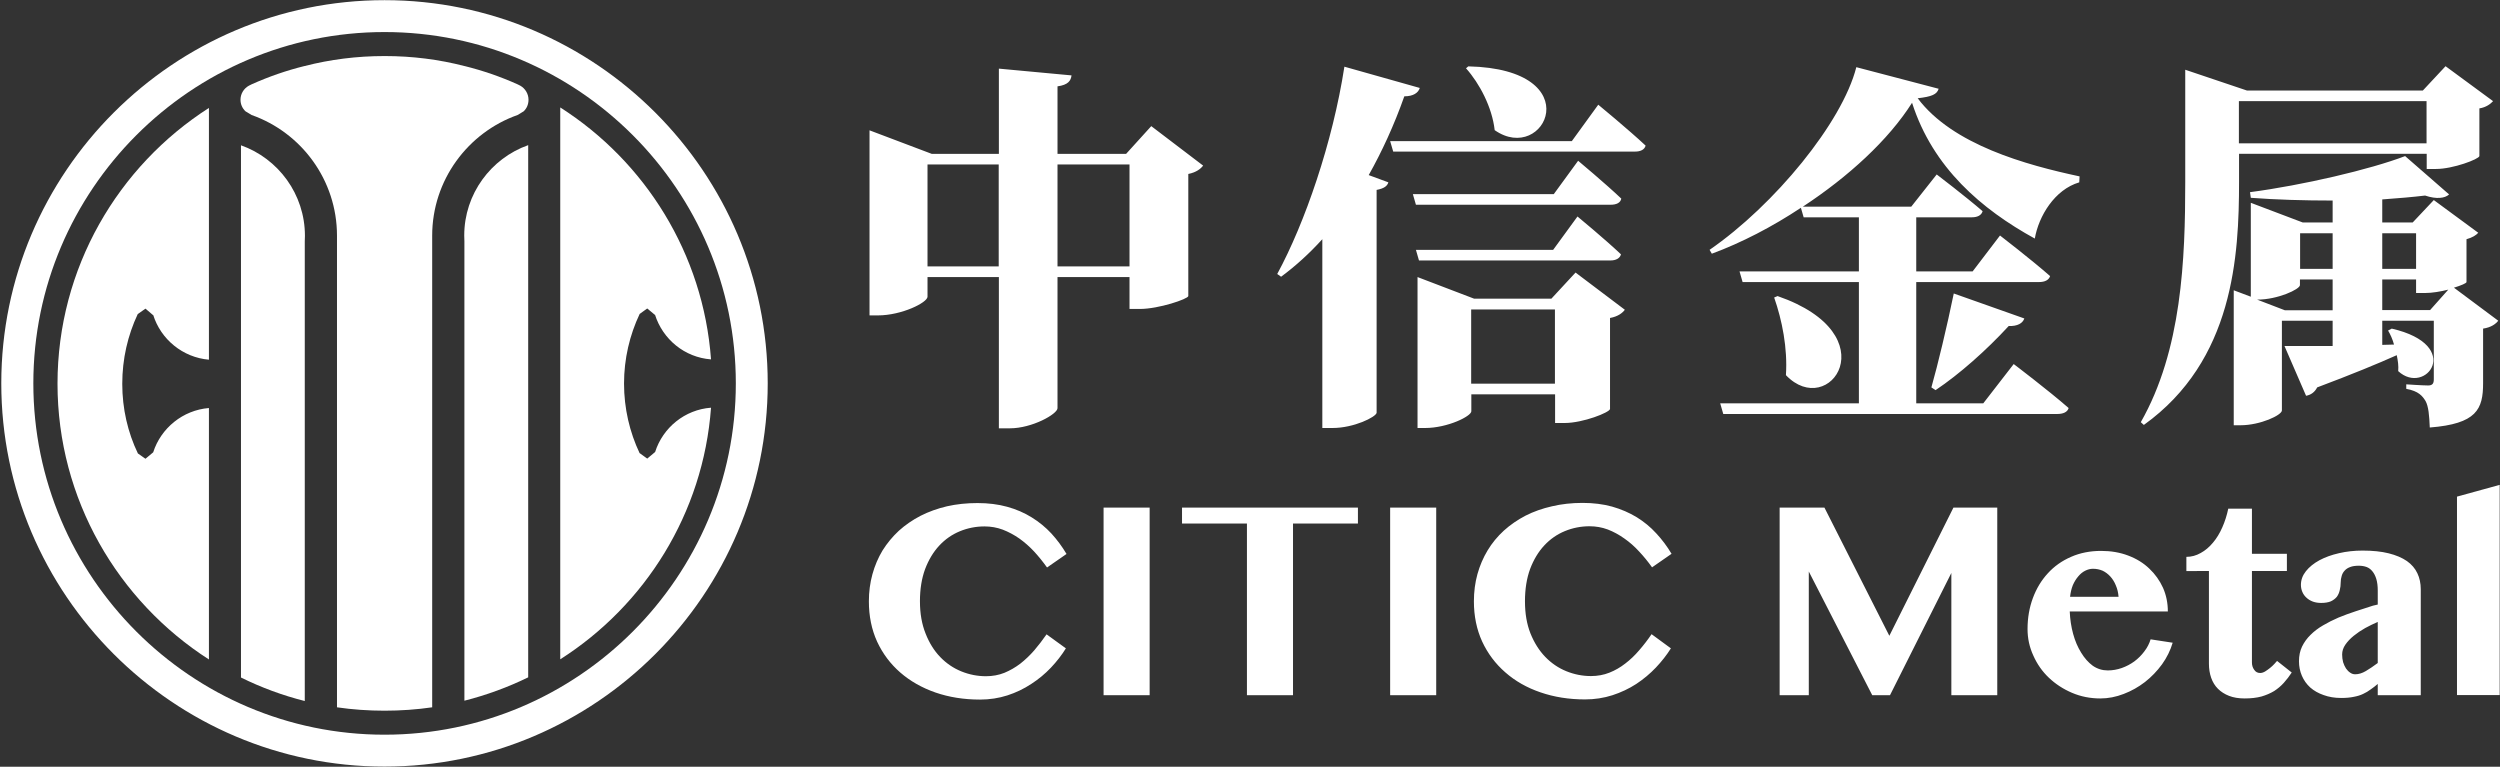
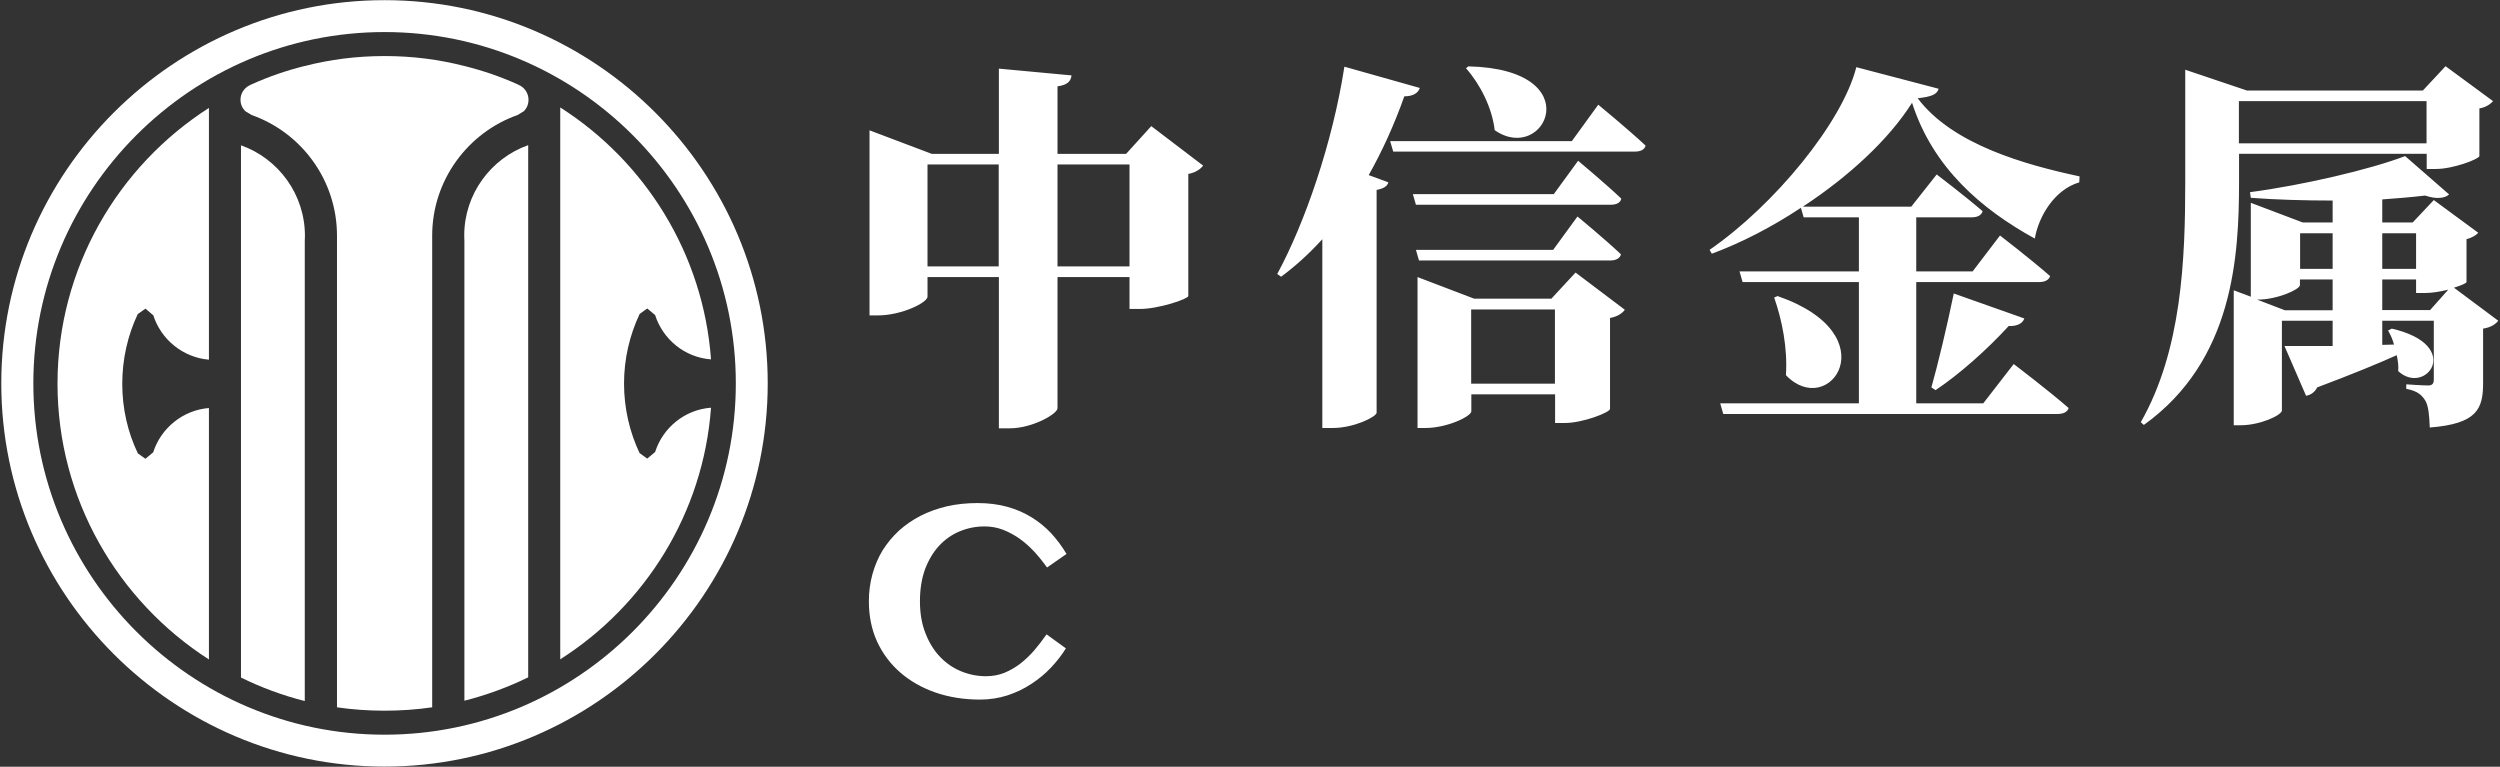
<svg xmlns="http://www.w3.org/2000/svg" version="1.2" viewBox="0 0 1552 476" width="1552" height="476">
  <rect x="0" y="0" width="1552" height="476" fill="#333333" stroke="none" />
  <title>601061</title>
  <style>
		.s0 { fill: #ffffff } 
	</style>
  <path fill-rule="evenodd" class="s0" d="m288.3 149.8l-0.1-3.6c0-25.8 16.6-47.9 39.7-56.1v330.4c-12.5 6.1-25.8 11-39.6 14.5zm59.5-83.1c52.7 33.6 88.8 90.8 93.6 156.4-16.4-1.2-30-12.5-34.8-27.8v0.2l-4.8-4-4.7 3.4c-6.2 13.1-9.7 27.8-9.7 43.2 0 15.5 3.5 30.2 9.7 43.3v-0.1l4.7 3.4 4.9-4.1c4.8-15.1 18.4-26.3 34.7-27.5-4.8 65.6-41 122.7-93.6 156.2zm-158.6 368.5c-13.8-3.5-27.1-8.4-39.6-14.6v-330.4c23.1 8.2 39.7 30.3 39.7 56.2l-0.1 3.5zm-59.5-25.8c-56.4-36.2-94-99.5-94-171.2 0-71.8 37.6-135.1 94-171.2v156.3c-16.3-1.4-29.9-12.7-34.6-27.8v0.2l-4.8-4.1-4.8 3.4c-6.2 13.2-9.6 27.8-9.6 43.3 0 15.4 3.4 30.1 9.7 43.2l4.7 3.3 4.8-4c4.8-15 18.4-26.2 34.6-27.5z" />
  <path class="s0" d="m238.7 441.2c10.1 0 19.9-0.7 29.6-2.1v-291.6-1.2c0-34.5 22.2-64 53-74.9l3.8-2.3c1.9-1.8 3-4.3 3-7.2 0-3.7-2.1-7-5.1-8.7l-1.8-0.9c-10.5-4.7-21.5-8.5-32.8-11.3h-0.1c-15.8-4.1-32.4-6.2-49.4-6.2h-0.2c-17.1 0-33.7 2.1-49.6 6.2h-0.1c-11.3 2.8-22.2 6.6-32.7 11.3l-1.8 0.9c-3.1 1.7-5.2 5-5.2 8.7 0 2.9 1.2 5.4 3.1 7.2l3.8 2.3c30.9 10.9 53 40.4 53 74.9v1.2 291.6c9.6 1.4 19.5 2.1 29.5 2.1z" />
  <path class="s0" d="m476.6 238c0-131.1-106.8-237.9-237.9-237.9-131 0-237.9 106.8-237.9 237.9 0 131 106.9 237.9 237.9 237.9 131.1 0 237.9-106.9 237.9-237.9zm-19.8 0c0 120.1-97.9 218.1-218.1 218.1-120.1 0-218-98-218-218.1 0-120.1 97.9-218.1 218-218.1 120.2 0 218.1 98 218.1 218.1z" />
  <path fill-rule="evenodd" class="s0" d="m746.9 102.8c-1.4 1.9-4.2 4.2-9.2 5.2v75.8c-0.2 1.8-18.3 8-30.1 8h-6.4v-19.8h-44.7v81.4c0 3.6-15.7 12.5-29.6 12.5h-6.8v-93.9h-44.3v12.2c0 3.6-16 11.6-30.8 11.6h-5.2v-114.9l38.6 14.6h41.7v-52.9l45.1 4.2c-0.4 3.3-2.1 5.9-8.7 6.8v41.9h42.6l15.6-17.2zm-126.9-0.7h-44.2v63.3h44.2zm81.2 0h-44.7v63.3h44.7zm180.2-47.5c-0.9 3-4 5.2-9.6 5.2-6.4 18.1-13.9 34.3-22.1 48.9l12.2 4.5c-0.7 2.3-2.6 3.8-7.3 4.7v138.4c-0.5 2.6-14.1 9.4-27.3 9.4h-6.4v-117.2c-7.9 8.7-16.4 16.5-25.6 23.3l-2.4-1.7c17.2-31.7 34.4-81.6 41.7-128.7zm110.8 10.4c0 0 18.6 15.3 29.4 25.4-0.7 2.6-3.3 3.7-6.5 3.7h-150.2l-1.9-6.5h112.8zm-113.2 62.1l-1.9-6.6h87.5l15.1-20.7c0 0 16.9 14.1 26.8 23.5-0.5 2.6-3 3.8-6.6 3.8zm1.9 34.6l-1.9-6.6h85.2l15.1-20.7c0 0 17.1 14.1 27 23.5-0.7 2.6-3.3 3.8-6.6 3.8zm97.2 7.5l30.6 23.1c-1.4 1.9-4.2 4.2-9.2 5.1v56.5c-0.2 2.1-16.7 8.7-28.2 8.7h-5.9v-17.8h-52v10.5c0 3.1-14.8 10.4-28.7 10.4h-4.7v-93.7l35.1 13.4h48zm-66.6-128c76 1.7 47.5 61.4 16.4 39.6-1.6-14.2-9.4-29-17.8-38.4zm53.8 150.9h-52v46.1h52zm325.5-78.9c-15.3 4.5-25.2 21-27.6 34.9-33.1-18.2-63.3-44-76.2-84.3-14.6 23.1-39.5 45.9-67.8 64.5h67.3l15.8-20c0 0 17.6 13.4 28.5 22.8-0.7 2.6-3.3 3.8-6.6 3.8h-34.6v33.6h35l17-22.3c0 0 19.5 15 31.1 25.2-0.8 2.5-3.3 3.7-6.9 3.7h-76.2v75.3h41.6l18.9-24.4c0 0 21.4 16.2 34.1 27.3-0.7 2.6-3.5 3.7-7.1 3.7h-207.3l-1.9-6.6h86.1v-75.3h-72.2l-1.9-6.6h74.1v-33.6h-34.3l-1.7-5.9c-17.8 11.8-36.9 21.7-55.3 28.5l-1.4-2.4c40.3-27.8 82.4-79.1 91.1-113.4l51.1 13.4c-1 3.5-4.3 4.9-13 5.9 21.7 28.9 67.3 41.4 100.5 48.5zm-187.3 70.6c69.4 24 32 77.2 5.2 49.1 1.1-16.9-2.4-34.1-7.3-48.2zm95.5 56.7c4-14.1 9.7-37.9 13.9-58.3l43.8 15.5c-1 3-4.3 4.9-9.7 4.7-13.9 15.1-30.6 29.9-45.4 39.8zm191-127.8c0 46.1-3.3 111.1-59.1 151.1l-1.9-1.7c25.5-44.7 27.6-101.2 27.6-149.2v-69.6l38.3 12.9h109.2l14.1-15.1 29.5 21.7c-1.5 1.6-4.1 3.8-8.5 4.5v29.6c-0.3 1.9-16.3 8-26.9 8h-5.8v-9.4h-116.5zm160.9 86.4c-1.4 1.9-4.4 4.2-9.4 4.9v33.9c0 16.2-4 25.2-33.1 27.5-0.3-7.5-0.8-13.1-2.6-16.4-1.9-3.1-4.3-6.2-12-7.6v-2.8c0 0 10.1 0.7 13.6 0.7 2.8 0 3.5-1.4 3.5-3.8v-36.4h-32v15l7.3-0.2c-0.9-3.3-2.3-6.4-3.7-8.7l2.3-1.2c45 10.4 21 42.1 4 26.4 0.3-3.3-0.2-6.6-0.9-9.9-11.6 5.2-27.6 11.8-49.4 20-1.5 3-4 4.7-6.9 5.2l-13.4-30.9h29.9v-15.7h-31.5v55.7c0 2.9-13.4 9.2-25.7 9.2h-4.2v-83.8l10.6 4v-58.3l32.2 12.2h18.6v-13.6c-17.4 0-35.1-0.5-50.8-1.7l-0.5-3.5c32.7-4.3 74.6-14.1 96.3-22.4l27.3 23.8c-2.6 2.4-7.8 3.1-14.9 0.7-7.5 0.9-16.7 1.7-26.6 2.4v14.3h18.9l13.1-13.9 27.6 20.3c-1.2 1.4-3.6 3-7.3 4v26.6c0 0.7-3.3 2.1-7.8 3.5zm-161-110.1h116.5v-26.2h-116.5zm58.2 103.6v-19.1h-20.3v3.5c0 2.6-13.9 9-26.3 9h-0.3l17.2 6.6zm-20.2-25.7h20.2v-22.1h-20.2zm51 0h21v-22.1h-21zm29.7 25.6l11.3-12.7c-4.7 1.2-10.1 2.1-14.4 2.1h-5.6v-8.4h-21v19zm-937.5 180.8q0 11.3 3.5 20 3.4 8.7 9.1 14.6 5.7 5.9 13.1 8.9 7.4 3 15.3 3 6.1 0 11.4-2.1 5.3-2.2 9.9-5.7 4.6-3.6 8.7-8.3 4-4.7 7.6-9.9l12 8.7q-3.9 6.3-9.3 12-5.4 5.7-12.2 10.1-6.8 4.5-14.8 7.1-8.1 2.6-17 2.6-15 0-27.7-4.4-12.6-4.4-21.8-12.4-9.2-8-14.4-19.2-5.1-11.2-5.1-25 0-8.8 2.2-16.8 2.2-8 6.3-14.8 4.2-6.7 10.1-12.2 6-5.4 13.5-9.3 7.5-3.8 16.4-5.9 8.9-2 18.9-2 10.1 0 18.4 2.3 8.4 2.3 15.3 6.6 6.8 4.2 12.2 10 5.3 5.8 9.4 12.7l-12.1 8.4q-3.7-5.2-8-9.9-4.3-4.6-9.2-8.1-4.9-3.4-10.3-5.5-5.4-2-11.3-2-8 0-15.3 3-7.3 3-12.8 8.9-5.5 5.9-8.8 14.6-3.2 8.7-3.2 20z" />
-   <path fill-rule="evenodd" class="s0" d="m713.7 315.1v116.5h-28.6v-116.5zm129.3 0v9.9h-40.3v106.6h-28.6v-106.6h-40.3v-9.9zm48.6 0v116.5h-28.6v-116.5zm55.1 58.2q0 11.3 3.4 19.9 3.5 8.7 9.2 14.6 5.7 5.9 13.1 8.9 7.4 3 15.3 3 6.1 0 11.4-2.1 5.3-2.1 9.9-5.7 4.6-3.5 8.6-8.2 4.1-4.7 7.7-10l12 8.8q-3.9 6.2-9.3 11.9-5.4 5.7-12.2 10.2-6.8 4.4-14.8 7-8.1 2.6-17 2.6-15 0-27.7-4.4-12.6-4.3-21.8-12.4-9.2-8-14.4-19.2-5.1-11.2-5.1-24.9 0-8.9 2.2-16.9 2.2-7.9 6.3-14.7 4.1-6.8 10.1-12.3 6-5.4 13.5-9.3 7.5-3.8 16.4-5.8 8.9-2.1 18.9-2.1 10.1 0 18.4 2.3 8.4 2.4 15.3 6.6 6.8 4.2 12.1 10 5.4 5.8 9.5 12.7l-12.1 8.4q-3.7-5.2-8-9.8-4.3-4.7-9.2-8.1-4.9-3.5-10.3-5.6-5.4-2-11.3-2-8 0-15.3 3-7.3 3-12.8 8.9-5.5 5.9-8.8 14.6-3.2 8.7-3.2 20.1zm158.1-58.2h27.8l40.3 79.6 39.8-79.6h27.2v116.5h-28.5v-75.9l-38.1 75.9h-11l-39.4-76.8v76.8h-18.1zm199.1 118.5q-9.4 0-17.6-3.5-8.2-3.5-14.4-9.4-6.1-5.8-9.6-13.7-3.6-7.8-3.6-16.5 0-10.3 3.3-19.2 3.3-8.9 9.3-15.4 5.9-6.5 14.4-10.2 8.4-3.7 18.7-3.7 9.2 0 16.8 2.9 7.7 2.9 13.1 8.1 5.4 5.1 8.5 11.9 3 6.8 3 14.7h-60.9q0.3 7.3 2.1 13.9 1.8 6.6 5 11.7 3.1 5.1 7.2 8.1 4.2 2.9 9.3 2.9 4.4 0 8.7-1.5 4.2-1.5 7.8-4.1 3.6-2.7 6.2-6.2 2.7-3.5 3.9-7.5l13.7 2.1q-2.1 7.1-6.6 13.4-4.6 6.3-10.6 11-6.1 4.7-13.2 7.4-7.2 2.8-14.5 2.8zm11.3-63.1q-0.3-3.9-1.7-7.1-1.3-3.2-3.4-5.5-2.1-2.3-4.8-3.6-2.8-1.2-6-1.2-2.4 0-4.8 1.2-2.4 1.2-4.3 3.5-2 2.3-3.4 5.5-1.3 3.3-1.7 7.2zm42.1-16v-8.8q4.7 0 8.9-2.4 4.2-2.3 7.6-6.4 3.4-4 5.8-9.5 2.4-5.4 3.7-11.6h14.7v28h21.7v10.7h-21.7v56.8q0 2.6 1.4 4.5 1.3 2 3.7 2 1.4 0 3-0.9 1.6-1 3.1-2.2 1.5-1.2 2.7-2.5 1.2-1.3 1.7-1.9l9.1 7.2q-2.2 3.4-4.9 6.4-2.6 2.9-6 5.1-3.5 2.1-7.9 3.4-4.5 1.2-10.4 1.2-5.6 0-9.7-1.6-4.1-1.6-6.9-4.4-2.8-2.8-4.2-6.8-1.4-4-1.4-8.8v-57.5zm145.5 77.1h-26.7v-7q-2.2 1.9-4.4 3.4-2.1 1.6-4.7 2.8-2.5 1.2-5.8 1.8-3.3 0.7-7.8 0.7-6 0-10.9-1.8-4.9-1.7-8.3-4.7-3.4-3.1-5.2-7.3-1.8-4.2-1.8-9 0-5.1 1.9-9.1 2-4.1 5.3-7.3 3.3-3.3 7.8-5.9 4.4-2.6 9.5-4.8 5.1-2.1 10.6-3.9 5.5-1.8 10.8-3.5l3-0.7v-8.7q0-4.2-0.9-7.2-0.9-2.9-2.4-4.7-1.5-1.9-3.6-2.7-2.2-0.8-4.9-0.8-3.2 0-5.3 0.8-2.2 0.8-3.5 2.3-1.3 1.4-1.8 3.3-0.6 1.9-0.6 4 0 2.5-0.6 4.8-0.5 2.3-1.8 4.1-1.4 1.7-3.7 2.8-2.4 1-6 1-2.8 0-5.1-0.8-2.4-0.9-4-2.4-1.7-1.5-2.6-3.6-0.9-2.1-0.9-4.4 0-4.6 3.1-8.5 3.1-3.9 8.4-6.8 5.2-2.8 12.2-4.4 6.9-1.6 14.6-1.6 9.4 0 16.2 1.7 6.8 1.7 11.3 4.8 4.4 3.1 6.5 7.6 2.1 4.4 2.1 9.9zm-26.7-45.5q-3.9 1.7-7.8 3.8-3.9 2.2-7.1 4.8-3.2 2.6-5.2 5.5-2 2.9-2 6.1 0 2.5 0.6 4.8 0.7 2.2 1.8 3.9 1.2 1.7 2.6 2.6 1.4 1 3.1 1 3.2 0 6.6-2 3.4-2 7.4-5zm75.7 45.4h-26.5v-123.2l26.5-7.3z" />
</svg>